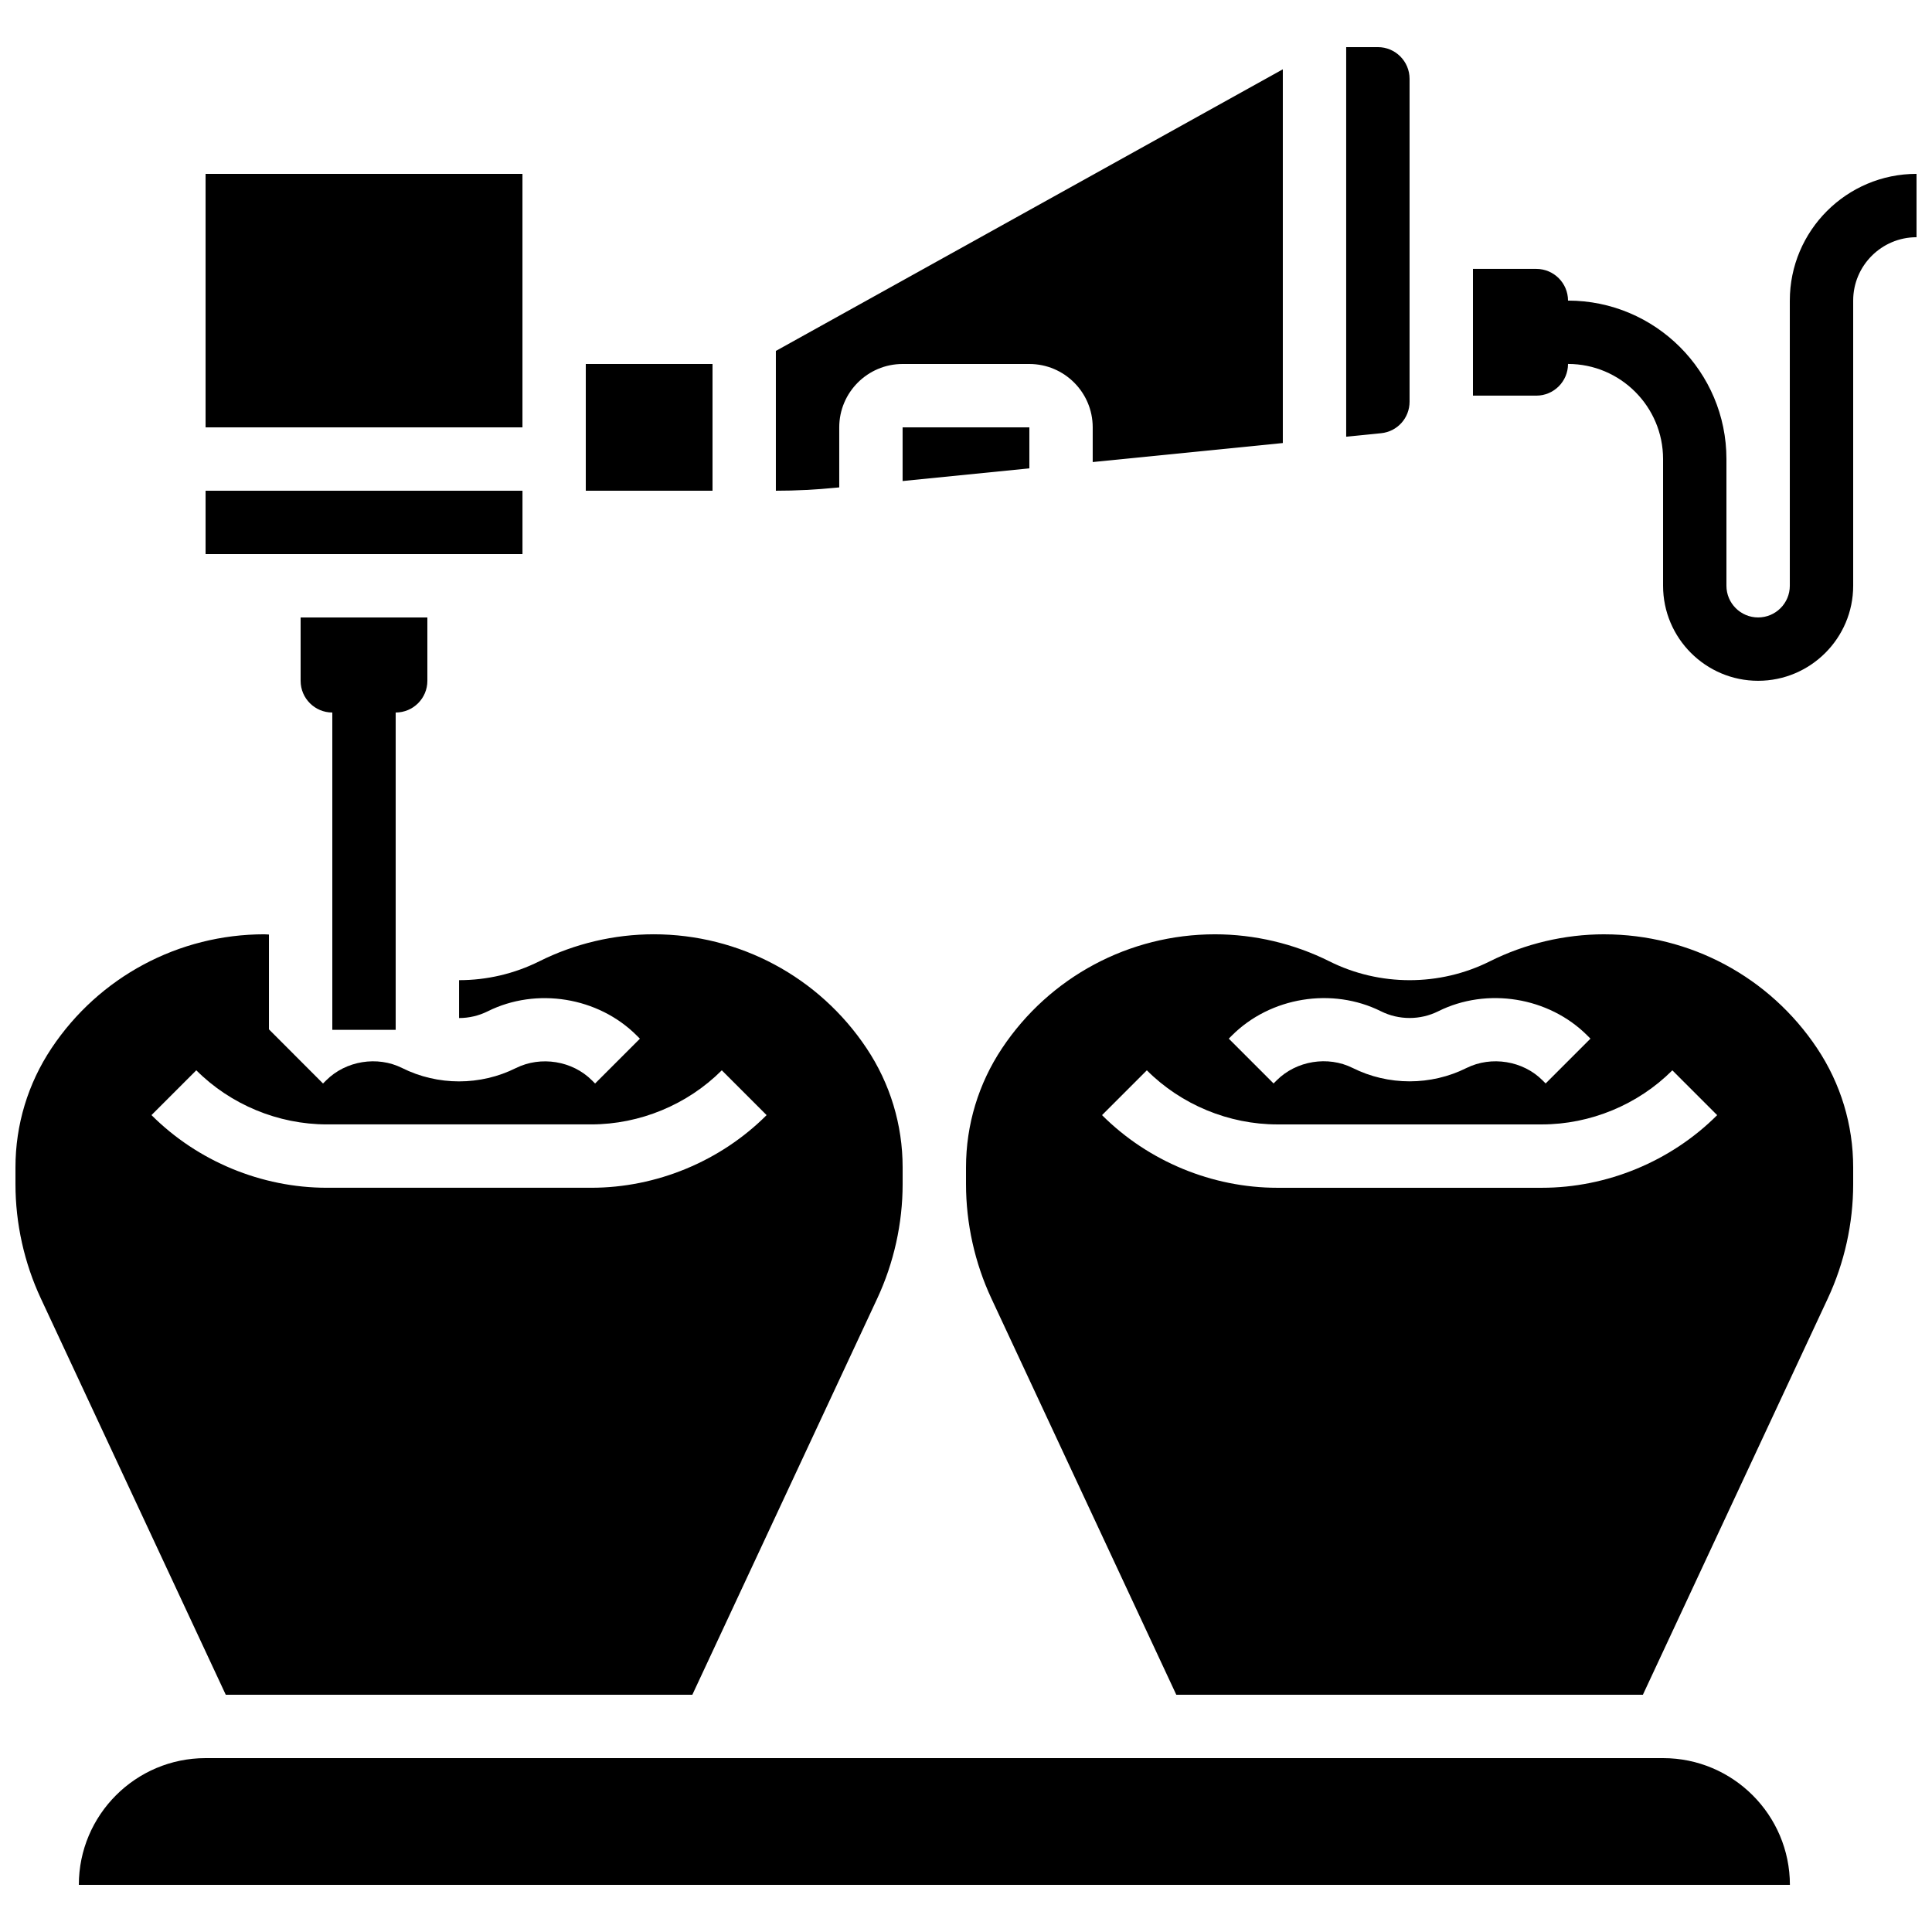
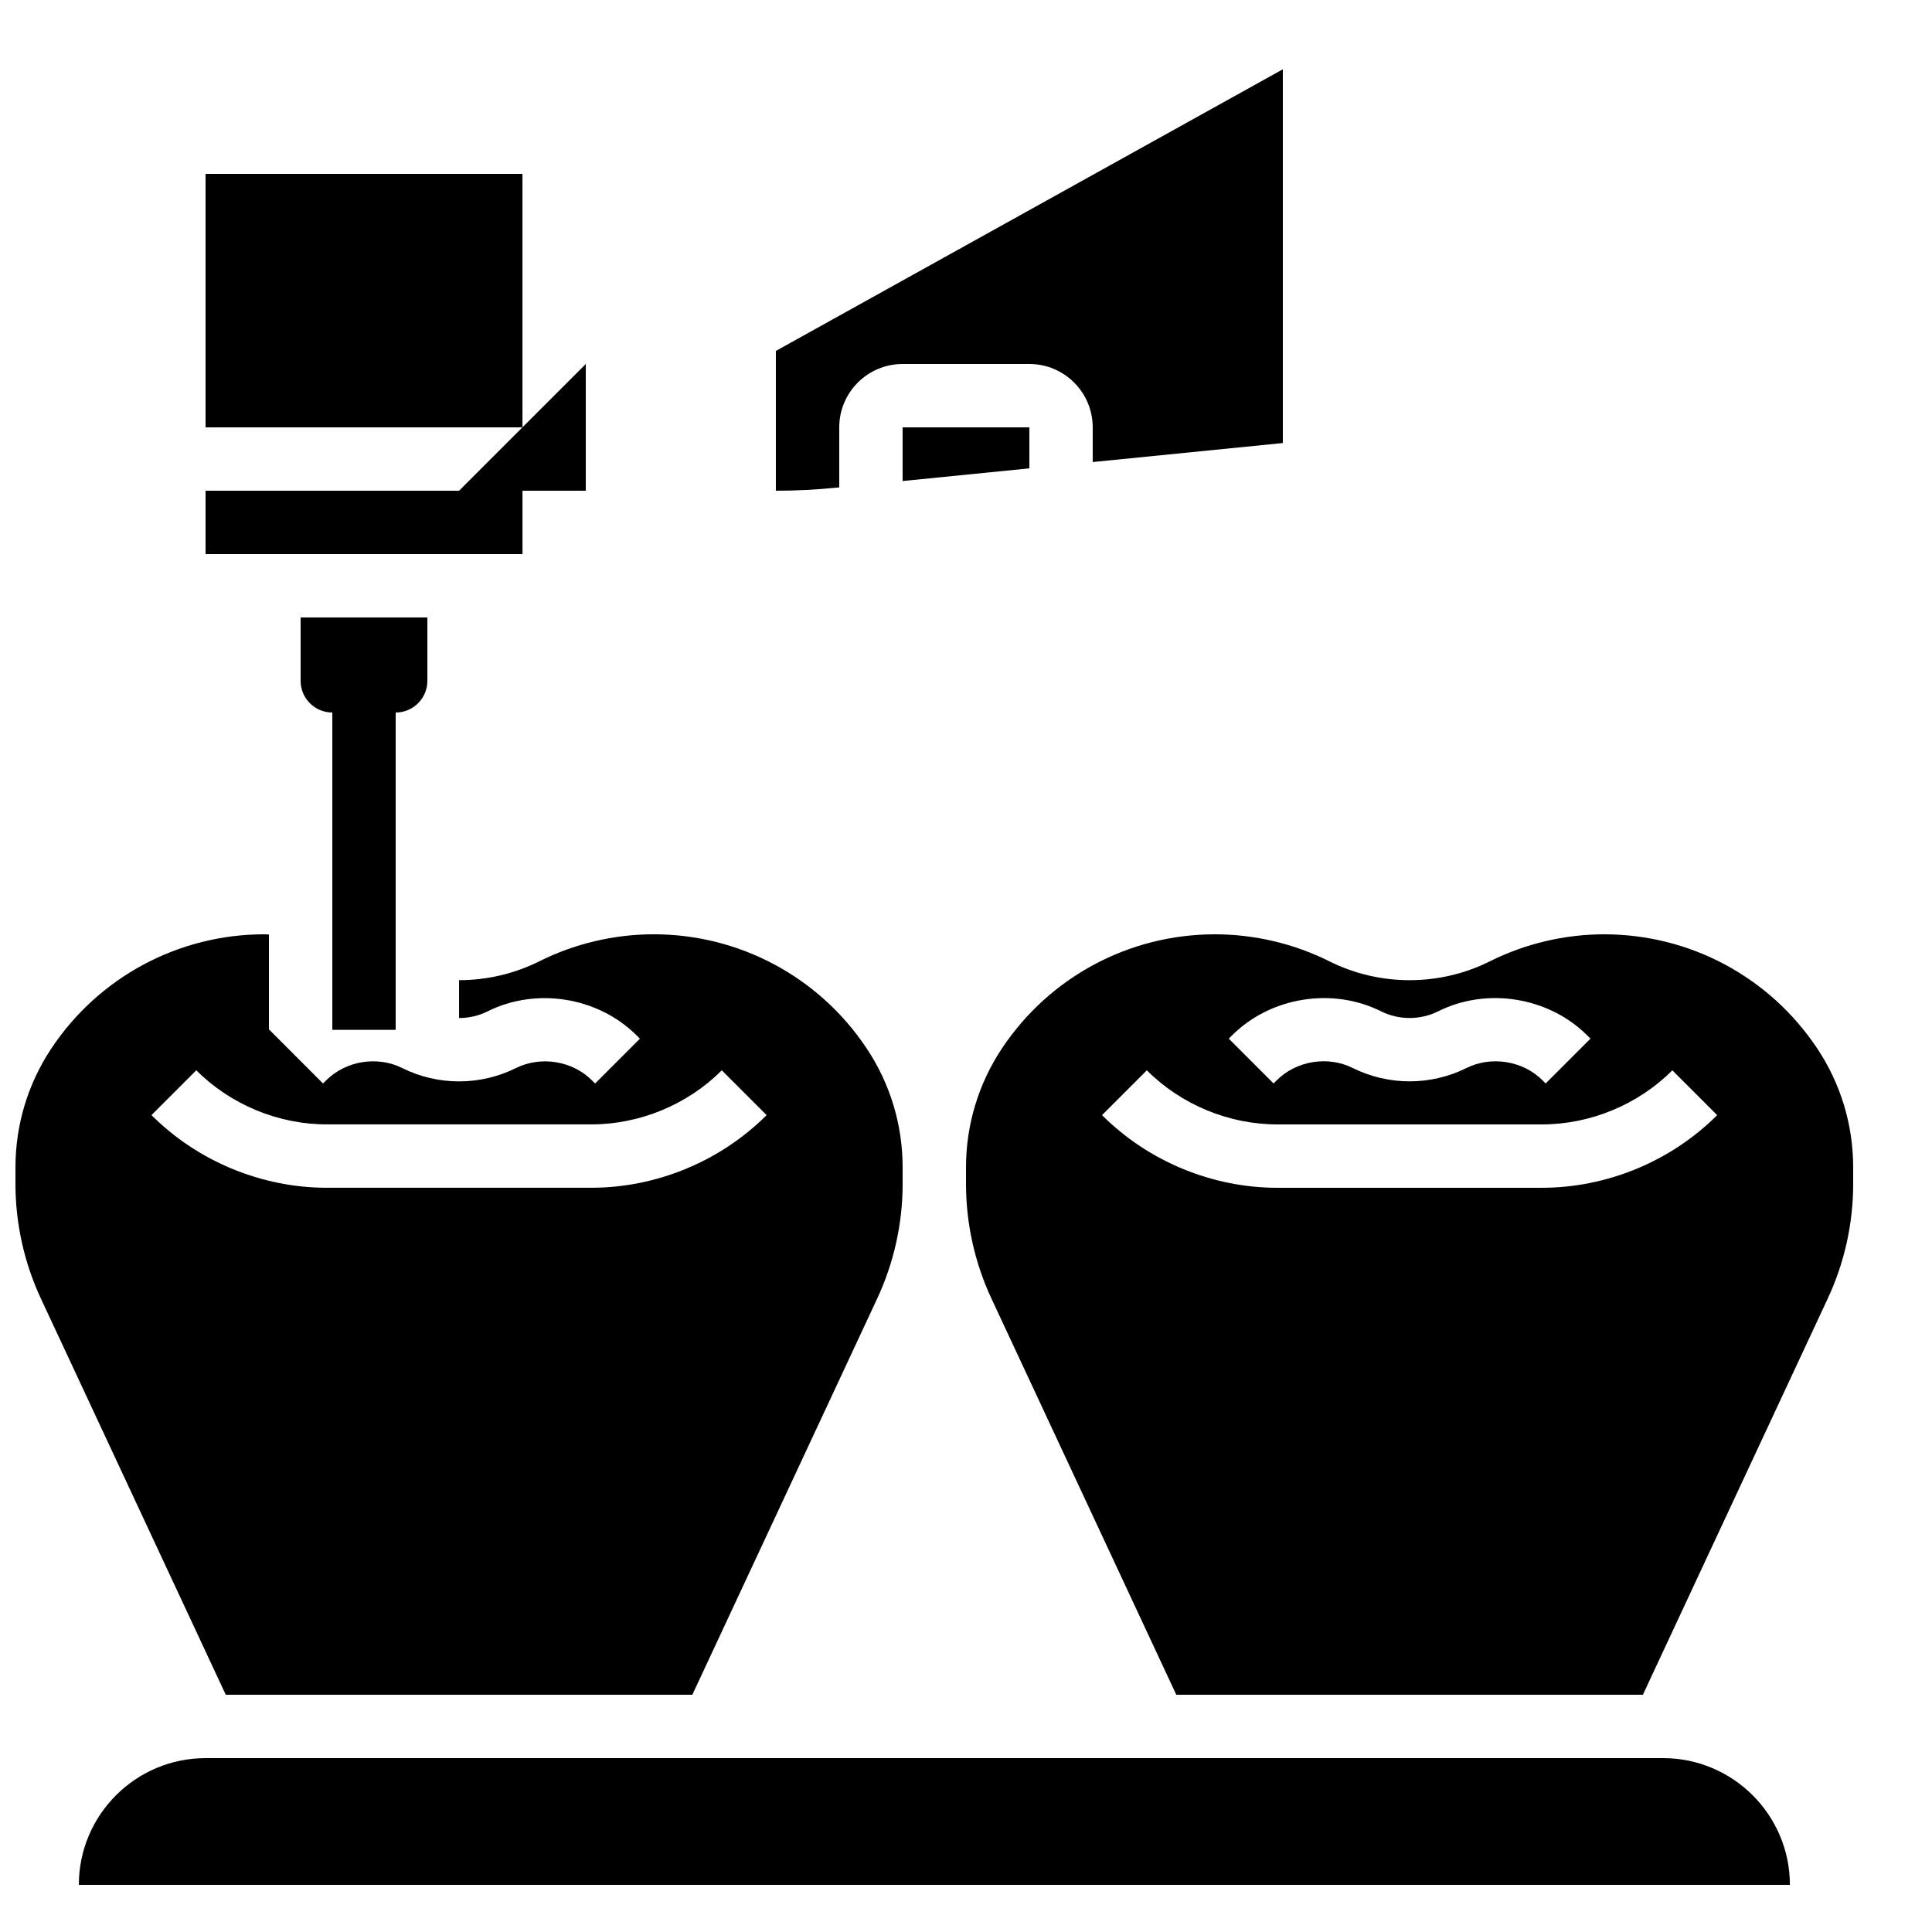
<svg xmlns="http://www.w3.org/2000/svg" width="800px" height="800px" version="1.1" viewBox="144 144 512 512">
  <defs>
    <clipPath id="b">
      <path d="m148.09 391h235.91v203h-235.91z" />
    </clipPath>
    <clipPath id="a">
-       <path d="m534 190h117.9v135h-117.9z" />
-     </clipPath>
+       </clipPath>
  </defs>
  <path d="m248.86 416.91v-84.086c4.637 0 8.398-3.762 8.398-8.398v-16.793h-33.59v16.793c0 4.637 3.762 8.398 8.398 8.398v84.086z" />
  <path d="m584.73 609.92h-386.25c-18.523 0-33.586 15.062-33.586 33.586h453.45c-0.02-18.52-15.082-33.586-33.605-33.586z" />
  <g clip-path="url(#b)">
    <path d="m327.48 593.12 49.004-105.02c4.398-9.422 6.723-19.898 6.723-30.285v-4.469c0-11.27-3.309-22.184-9.555-31.547-12.602-18.91-33.695-30.203-56.418-30.203-10.473 0-20.957 2.477-30.32 7.164-6.66 3.324-13.957 4.996-21.254 4.996v10.035c2.602 0 5.207-0.598 7.582-1.781 12.949-6.449 29.305-3.777 39.5 6.414l0.84 0.84-11.875 11.875-0.84-0.84c-5.18-5.18-13.527-6.523-20.117-3.266-9.445 4.727-20.738 4.727-30.188 0-6.559-3.281-14.93-1.922-20.117 3.266l-0.84 0.84-14.332-14.352v-25.125c-0.402 0-0.801-0.066-1.203-0.066-22.723 0-43.824 11.293-56.426 30.203-6.238 9.363-9.547 20.277-9.547 31.547v4.469c0 10.387 2.324 20.867 6.727 30.289l49.004 105.02zm-131.46-165.48c9.109 9.113 21.723 14.336 34.602 14.336h70.062c12.879 0 25.492-5.223 34.602-14.332l11.875 11.875c-12.234 12.23-29.18 19.25-46.477 19.25h-70.062c-17.305 0-34.242-7.019-46.477-19.254z" />
  </g>
  <path d="m569.14 391.6c-10.473 0-20.957 2.477-30.32 7.164-13.316 6.66-29.195 6.66-42.512 0-9.367-4.688-19.863-7.164-30.332-7.164-22.723 0-43.824 11.293-56.426 30.203-6.238 9.363-9.547 20.277-9.547 31.547v4.469c0 10.387 2.324 20.867 6.727 30.289l49 105.02h123.65l49.004-105.02c4.402-9.422 6.727-19.898 6.727-30.285v-4.469c0-11.27-3.309-22.184-9.555-31.547-12.605-18.91-33.695-30.203-56.418-30.203zm-98.664 26.812c10.195-10.195 26.574-12.855 39.492-6.414 4.754 2.375 10.422 2.375 15.18 0 12.949-6.449 29.305-3.777 39.5 6.414l0.84 0.84-11.875 11.875-0.84-0.84c-5.18-5.18-13.527-6.523-20.117-3.266-9.445 4.727-20.738 4.727-30.188 0-6.566-3.281-14.922-1.922-20.117 3.266l-0.84 0.84-11.875-11.875zm82.113 40.363h-70.062c-17.305 0-34.242-7.019-46.477-19.254l11.875-11.875c9.109 9.113 21.719 14.336 34.602 14.336h70.062c12.879 0 25.492-5.223 34.602-14.332l11.875 11.875c-12.234 12.23-29.18 19.25-46.477 19.25z" />
  <path d="m383.2 271.48 33.59-3.359v-10.871h-33.59z" />
  <path d="m365.51 273.25 0.898-0.086v-15.91c0-9.262 7.531-16.793 16.793-16.793h33.586c9.262 0 16.793 7.531 16.793 16.793v9.195l50.383-5.039v-99.043l-134.35 74.633v37.047h0.023c5.285 0 10.625-0.27 15.871-0.797z" />
-   <path d="m517.55 250.45v-85.562c0-4.637-3.762-8.398-8.398-8.398h-8.398v103.24l9.238-0.922c4.309-0.426 7.559-4.019 7.559-8.355z" />
  <path d="m198.48 190.08h83.977v67.176h-83.977z" />
  <path d="m198.48 274.05h83.984v16.793h-83.984z" />
-   <path d="m299.24 240.46h33.586v33.586h-33.586z" />
+   <path d="m299.24 240.46v33.586h-33.586z" />
  <g clip-path="url(#a)">
-     <path d="m618.32 223.66v75.57c0 4.637-3.762 8.398-8.398 8.398s-8.398-3.762-8.398-8.398v-33.586c0-23.148-18.836-41.984-41.984-41.984 0-4.637-3.762-8.398-8.398-8.398h-16.793v33.586h16.793c4.637 0 8.398-3.762 8.398-8.398 13.887 0 25.191 11.301 25.191 25.191v33.586c0 13.887 11.301 25.191 25.191 25.191 13.887 0 25.191-11.301 25.191-25.191v-75.566c0-9.262 7.531-16.793 16.793-16.793v-16.793c-18.523 0-33.586 15.062-33.586 33.586z" />
-   </g>
+     </g>
</svg>